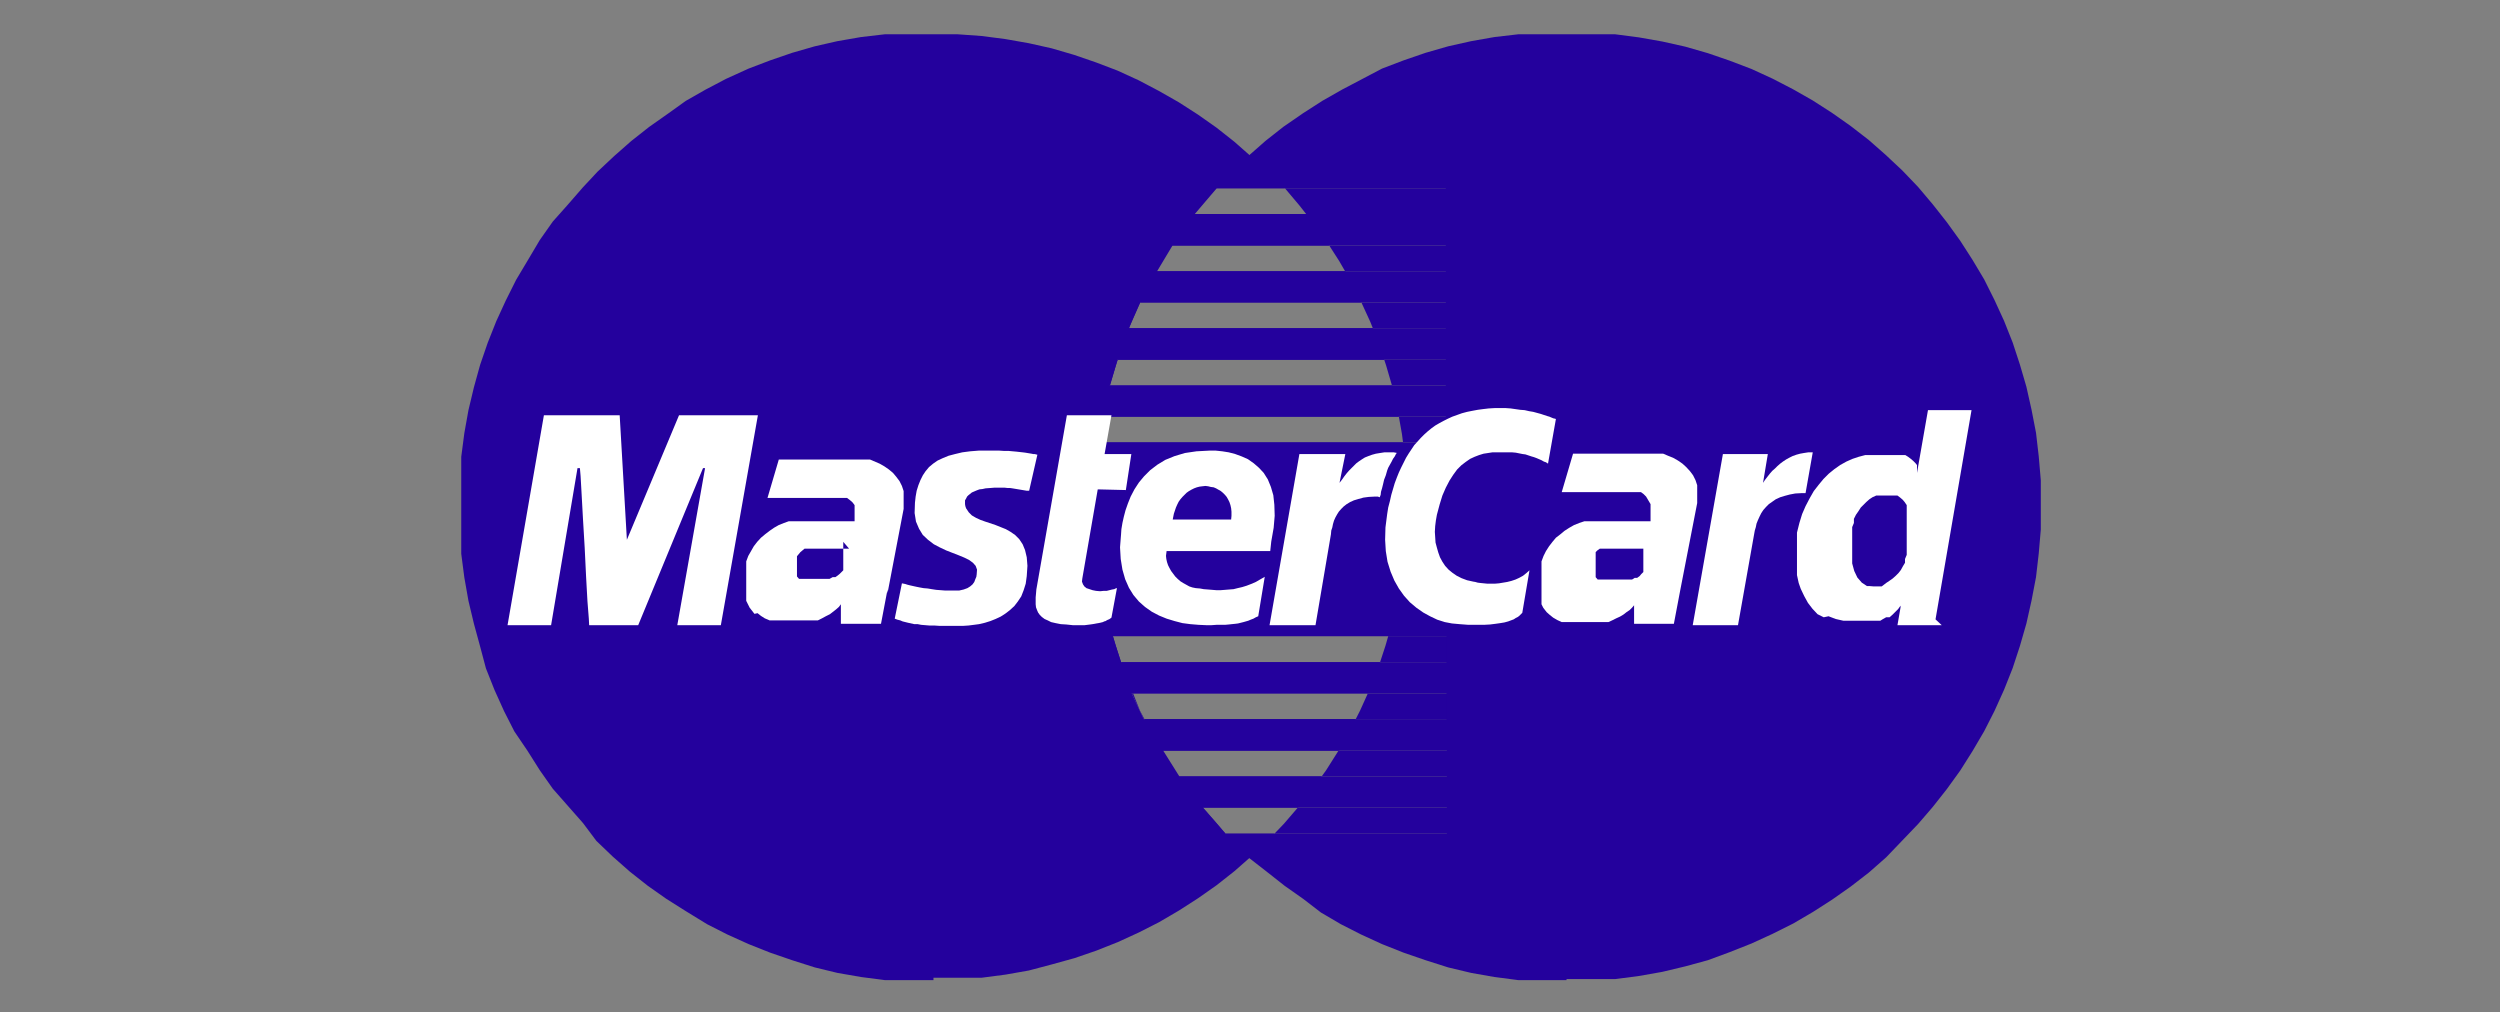
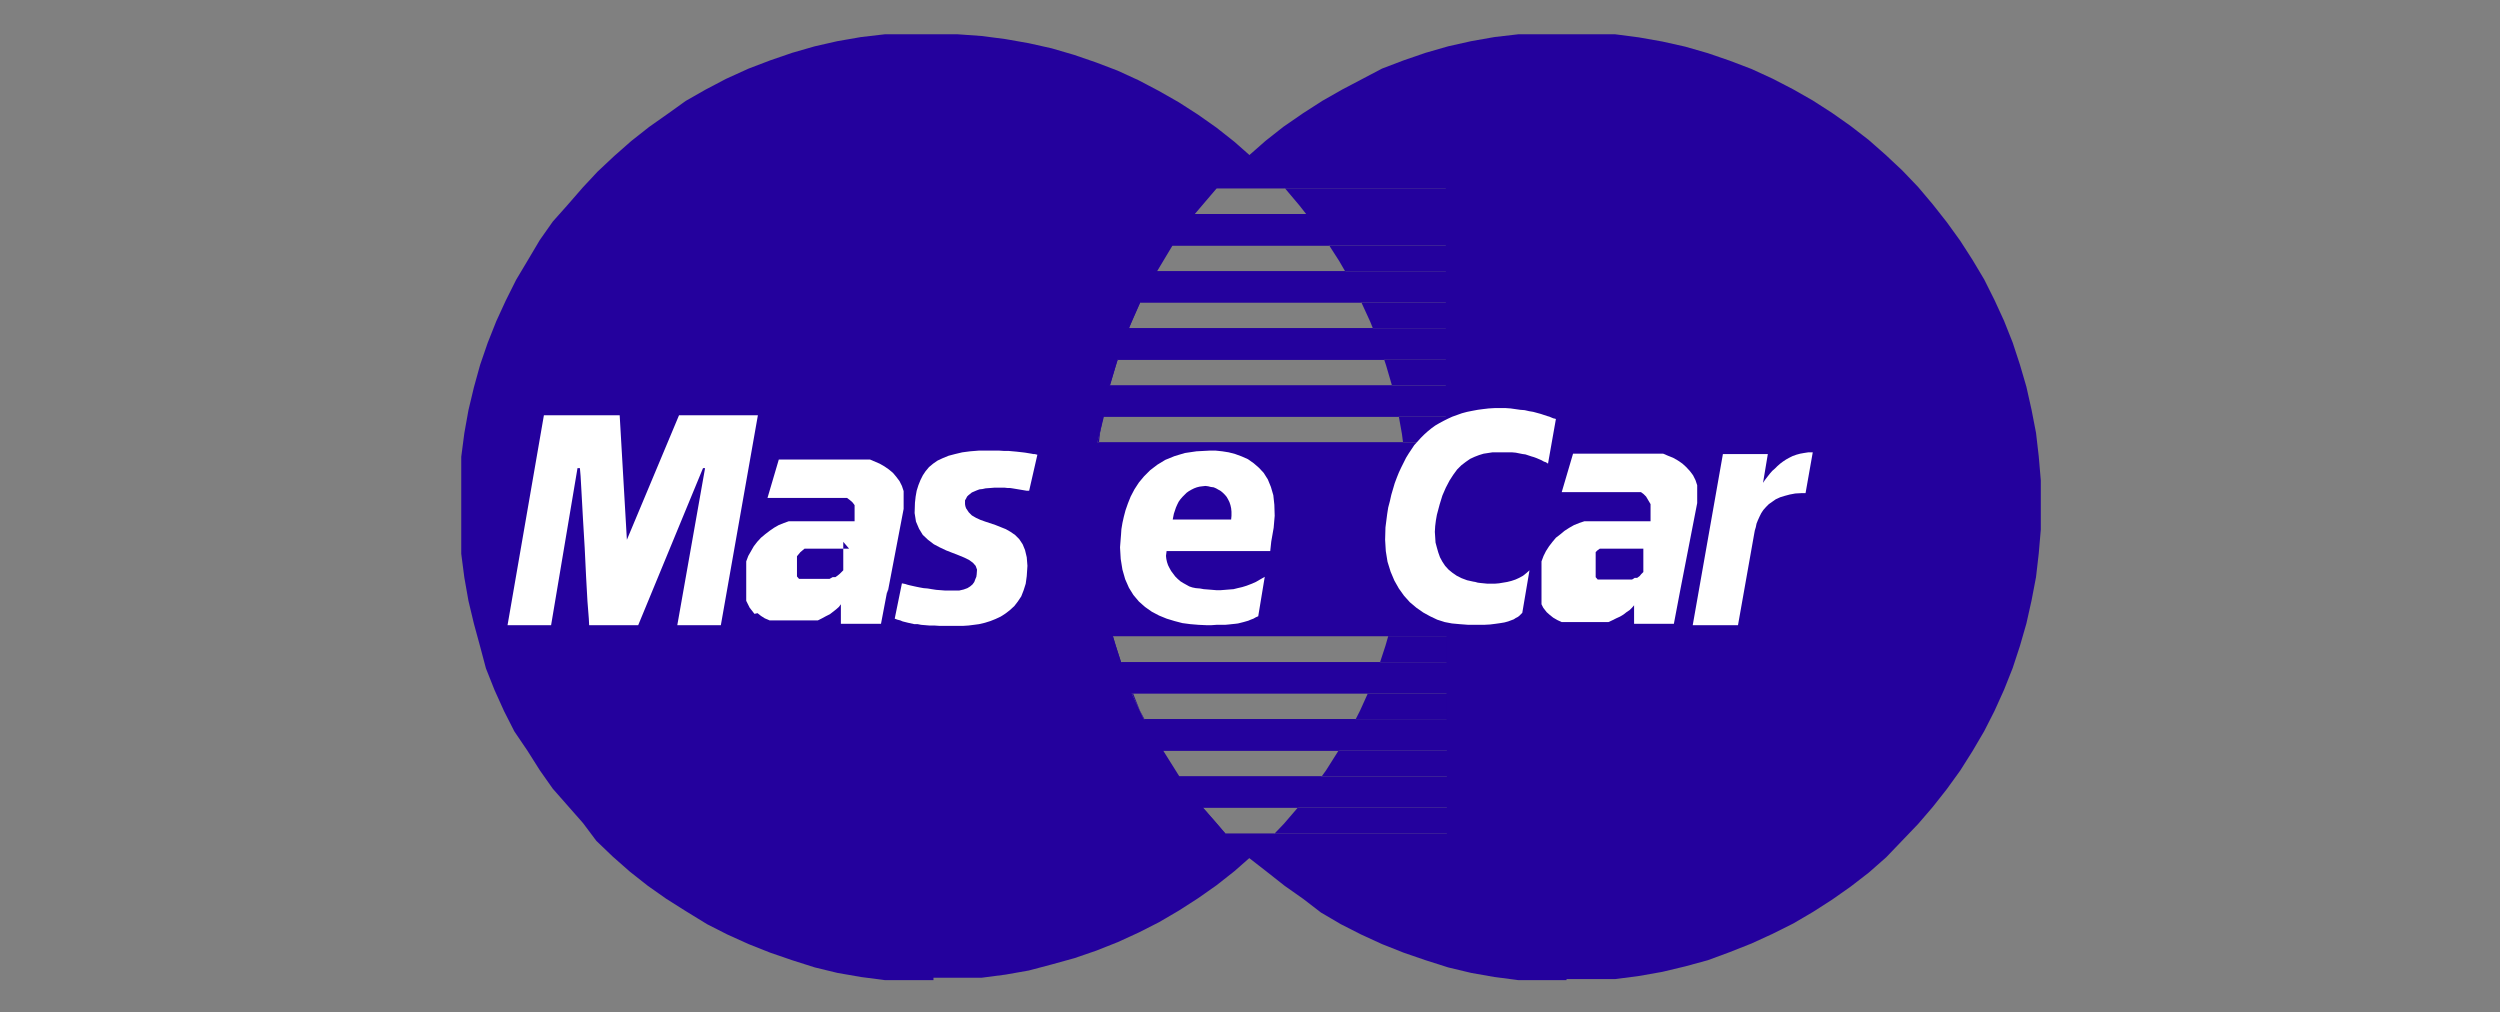
<svg xmlns="http://www.w3.org/2000/svg" id="Capa_1" data-name="Capa 1" viewBox="0 0 72.9 29.52">
  <rect x="0" y="0" width="72.9" height="29.52" fill="#808080" stroke="none" />
  <defs>
    <style>.cls-1{fill:#24019D;}.cls-1,.cls-3{fill-rule:evenodd;}.cls-2,.cls-3{fill:#FFF;}</style>
  </defs>
  <path class="cls-1" d="M27.22,28.58h0l-.72,0-.7,0-.69-.09-.69-.12-.66-.16L23.1,28l-.64-.22-.63-.25-.62-.28-.59-.3L20,26.57l-.57-.36-.54-.38-.52-.41-.5-.44-.48-.46L17,24l-.44-.5L16.12,23l-.38-.54-.36-.57L15,21.33l-.3-.59-.28-.62-.25-.63L14,18.85l-.18-.66-.16-.67-.12-.68-.09-.69,0-.7,0-.72,0-.71,0-.7.09-.69.12-.67.16-.67.18-.65.22-.64.25-.63.28-.61.3-.6.34-.57L15.74,7l.38-.54L16.53,6,17,5.46,17.43,5l.48-.45.5-.44.52-.41.54-.38L20,2.94l.58-.33.59-.31L21.83,2l.63-.24.64-.22.66-.19.66-.15.69-.12L25.8,1,26.5,1l.72,0,.71,0,.7.05.69.09.68.12.67.15.65.19.64.22.63.24.61.28.59.31.58.33.56.36.54.38.52.41.5.44L37,5l.46.48.43.51.41.52.39.54.36.56.33.57.3.6.28.61.25.63.21.64.19.65.15.67.12.67.09.69L41,14l0,.71,0,.72-.05.7-.09.69-.12.68-.15.67-.19.66-.21.64-.25.63-.28.62-.3.59-.33.58-.36.57-.39.54-.41.52-.43.5-.46.48-.48.46-.5.44-.52.41-.54.38-.56.36-.58.34-.59.3-.61.28-.63.25-.64.22-.65.18L30,28.3l-.68.12-.69.09-.7,0-.71,0ZM34.84,6.24h7.35V5.49H35.48l-.64.75Zm-1.1,1.67h8.45V7.16h-8l-.45.75Zm-.82,1.66h9.27V8.82H33.25l-.33.75Zm-.56,1.67h9.83v-.75h-9.6l-.23.75Zm.33,8.07h9.52v-.76H32.45l.24.76Zm.7,1.66h8.82v-.75H33l.35.75Zm1,1.67h7.83v-.75h-8.3l.47.75Zm1.36,1.67h6.47v-.76H35.08l.66.76ZM32,12.9H42.19v-.75h-10L32,12.9Z" />
  <path class="cls-1" d="M45.68,28.58h0l-.71,0-.7,0-.69-.09-.68-.12-.67-.16L41.57,28l-.64-.22-.63-.25-.61-.28-.59-.3-.58-.34L38,26.21l-.54-.38-.52-.41L36.4,25l-.48-.46L35.47,24l-.44-.5L34.62,23l-.38-.54-.36-.57-.33-.58-.31-.59L33,20.12l-.25-.63-.21-.64-.19-.66-.15-.67L32,16.84,32,16.15l-.06-.7V14l.06-.7.08-.69.13-.67.15-.67.19-.65.21-.64L33,9.37l.27-.61.31-.6.33-.57L34.24,7l.38-.54L35,6l.44-.51L35.92,5l.48-.45.5-.44.52-.41L38,3.3l.56-.36.58-.33.59-.31L40.3,2l.63-.24.64-.22.66-.19.67-.15.68-.12L44.27,1,45,1l.71,0,.71,0L47.1,1l.69.09.68.12.67.15.66.19.64.22.63.24.61.28.6.31.58.33.56.36.54.38.53.41.5.44.48.45.46.48.43.51.41.52.39.54.36.56.34.57.3.6.28.61.25.63.21.64.19.65.15.67.13.67.08.69.06.7v1.43l-.06.7-.08.69-.13.68-.15.67-.19.66-.21.64-.25.63-.28.62-.3.59-.34.58-.36.57-.39.54-.41.52-.43.5-.46.48L55,25l-.5.44-.53.41-.54.38-.56.36-.58.34-.6.3-.61.28-.63.25L49.8,28l-.66.18-.67.16-.68.12-.69.09-.71,0-.71,0ZM34.82,6.24h7.34V5.49H35.45l-.63.75Zm-1.1,1.67h8.44V7.16h-8l-.44.75ZM32.9,9.57h9.26V8.82H33.22l-.32.75Zm-.57,1.67h9.83v-.75H32.57l-.24.75Zm.33,8.07h9.52v-.76H32.43l.23.76Zm.7,1.66h8.82v-.75H33l.35.75Zm1,1.67h7.83v-.75h-8.3l.47.75Zm1.36,1.67h6.47v-.76H35.06l.65.76ZM32,12.9H42.16v-.75h-10L32,12.9Z" />
  <polyline class="cls-2" points="30.01 14.31 30.01 14.31 29.94 14.31 29.88 14.3 29.82 14.29 29.76 14.28 29.7 14.27 29.64 14.26 29.58 14.25 29.52 14.24 29.45 14.23 29.38 14.23 29.29 14.22 29.2 14.22 29.11 14.22 29 14.22 28.88 14.23 28.74 14.24 28.74 14.24 28.65 14.26 28.56 14.27 28.48 14.3 28.41 14.33 28.34 14.36 28.29 14.4 28.24 14.44 28.2 14.48 28.17 14.54 28.14 14.59 28.14 14.64 28.14 14.7 28.15 14.76 28.17 14.82 28.21 14.88 28.25 14.94 28.25 14.94 28.34 15.03 28.46 15.1 28.59 15.16 28.73 15.21 28.88 15.26 29.03 15.31 29.18 15.37 29.33 15.43 29.47 15.51 29.6 15.6 29.72 15.72 29.82 15.87 29.89 16.04 29.94 16.25 29.96 16.5 29.94 16.8 29.94 16.8 29.91 17.02 29.85 17.21 29.78 17.39 29.68 17.54 29.58 17.67 29.45 17.79 29.32 17.89 29.18 17.98 29.03 18.05 28.88 18.11 28.72 18.16 28.55 18.2 28.4 18.22 28.24 18.24 28.09 18.25 27.94 18.25 27.94 18.25 27.74 18.25 27.56 18.25 27.39 18.25 27.24 18.24 27.1 18.24 26.98 18.23 26.86 18.22 26.76 18.2 26.66 18.2 26.57 18.18 26.48 18.16 26.4 18.14 26.32 18.12 26.25 18.09 26.17 18.07 26.09 18.04 26.3 17.01 26.3 17.01 26.35 17.02 26.4 17.03 26.46 17.05 26.54 17.07 26.63 17.09 26.72 17.11 26.82 17.13 26.93 17.15 27.05 17.16 27.17 17.18 27.3 17.2 27.43 17.21 27.56 17.22 27.7 17.22 27.83 17.22 27.97 17.22 27.97 17.22 28.1 17.19 28.21 17.15 28.29 17.1 28.36 17.04 28.41 16.97 28.44 16.89 28.47 16.82 28.48 16.75 28.48 16.75 28.49 16.61 28.45 16.5 28.37 16.41 28.26 16.33 28.12 16.26 27.95 16.19 27.77 16.12 27.59 16.05 27.4 15.96 27.23 15.87 27.06 15.74 26.91 15.6 26.8 15.42 26.71 15.21 26.67 14.96 26.68 14.66 26.68 14.66 26.7 14.48 26.73 14.31 26.78 14.15 26.84 14 26.91 13.86 26.99 13.74 27.09 13.62 27.21 13.52 27.34 13.43 27.49 13.36 27.66 13.29 27.85 13.24 28.06 13.19 28.29 13.16 28.54 13.14 28.81 13.14 28.81 13.14 28.98 13.14 29.14 13.14 29.29 13.15 29.42 13.15 29.53 13.16 29.64 13.17 29.73 13.18 29.82 13.19 29.9 13.2 29.96 13.21 30.02 13.22 30.08 13.23 30.13 13.24 30.17 13.24 30.21 13.25 30.25 13.26 30.01 14.31" />
-   <polyline class="cls-2" points="31.11 12.11 32.41 12.11 32.21 13.24 32.99 13.24 32.83 14.29 32.01 14.27 31.56 16.87 31.56 16.87 31.55 16.96 31.58 17.04 31.62 17.1 31.68 17.15 31.77 17.18 31.86 17.21 31.96 17.23 32.08 17.24 32.08 17.24 32.18 17.23 32.27 17.23 32.35 17.21 32.43 17.19 32.49 17.18 32.53 17.16 32.56 17.15 32.57 17.15 32.41 18.01 32.41 18.01 32.37 18.04 32.34 18.06 32.31 18.07 32.27 18.09 32.24 18.11 32.2 18.12 32.16 18.14 32.12 18.15 32.08 18.16 32.03 18.17 31.97 18.18 31.92 18.19 31.86 18.2 31.79 18.21 31.71 18.22 31.63 18.23 31.28 18.23 31.28 18.23 31.09 18.21 30.93 18.2 30.78 18.17 30.65 18.14 30.55 18.09 30.46 18.05 30.38 17.99 30.32 17.93 30.27 17.86 30.24 17.79 30.21 17.71 30.2 17.62 30.2 17.52 30.2 17.42 30.21 17.31 30.22 17.19 31.11 12.11" />
  <polyline class="cls-2" points="34.02 16.05 34.02 16.05 34.01 16.13 34 16.21 34.01 16.3 34.03 16.39 34.06 16.48 34.1 16.56 34.15 16.65 34.21 16.73 34.27 16.81 34.34 16.88 34.42 16.95 34.5 17 34.59 17.05 34.68 17.1 34.77 17.13 34.87 17.15 34.87 17.15 34.99 17.16 35.1 17.18 35.23 17.19 35.35 17.2 35.47 17.21 35.59 17.21 35.72 17.2 35.84 17.19 35.97 17.18 36.09 17.15 36.22 17.12 36.35 17.08 36.48 17.03 36.62 16.97 36.74 16.9 36.88 16.82 36.69 17.97 36.69 17.97 36.62 18 36.55 18.04 36.47 18.07 36.4 18.1 36.33 18.12 36.26 18.14 36.18 18.16 36.1 18.18 36.02 18.19 35.92 18.2 35.83 18.21 35.72 18.22 35.6 18.22 35.47 18.22 35.33 18.23 35.17 18.23 35.17 18.23 34.95 18.22 34.71 18.2 34.48 18.17 34.25 18.11 34.02 18.04 33.8 17.95 33.59 17.84 33.39 17.7 33.21 17.54 33.05 17.35 32.92 17.14 32.81 16.89 32.73 16.61 32.68 16.3 32.66 15.96 32.69 15.58 32.69 15.58 32.7 15.43 32.73 15.25 32.77 15.07 32.82 14.88 32.89 14.68 32.97 14.48 33.08 14.27 33.21 14.07 33.36 13.89 33.54 13.71 33.75 13.55 33.98 13.41 34.25 13.3 34.55 13.21 34.89 13.16 35.27 13.14 35.27 13.14 35.45 13.14 35.64 13.16 35.83 13.19 36.02 13.24 36.21 13.31 36.39 13.39 36.56 13.51 36.71 13.64 36.85 13.79 36.97 13.98 37.06 14.2 37.13 14.44 37.16 14.72 37.17 15.04 37.14 15.39 37.07 15.79 37.04 16.07 33.65 16.07 33.86 15.15 35.9 15.15 35.9 15.15 35.91 15.04 35.91 14.92 35.9 14.82 35.88 14.73 35.85 14.64 35.81 14.56 35.77 14.49 35.72 14.43 35.66 14.37 35.6 14.32 35.53 14.28 35.46 14.24 35.39 14.21 35.31 14.2 35.23 14.18 35.15 14.17 35.15 14.17 35.06 14.18 34.98 14.19 34.9 14.21 34.82 14.24 34.74 14.28 34.67 14.32 34.6 14.37 34.54 14.43 34.48 14.49 34.42 14.56 34.37 14.63 34.33 14.71 34.29 14.8 34.26 14.89 34.23 14.98 34.21 15.08 34.02 16.05" />
  <polygon class="cls-3" points="45.14 13.52 45.08 13.48 45.02 13.46 44.95 13.42 44.88 13.39 44.81 13.36 44.73 13.33 44.66 13.31 44.57 13.28 44.48 13.25 44.4 13.24 44.3 13.22 44.2 13.2 44.09 13.19 43.98 13.19 43.87 13.19 43.76 13.19 43.64 13.19 43.52 13.19 43.39 13.21 43.26 13.23 43.13 13.27 43 13.32 42.87 13.38 42.74 13.47 42.61 13.57 42.49 13.69 42.38 13.84 42.27 14.01 42.16 14.22 42.06 14.45 41.98 14.71 41.9 15.01 41.87 15.18 41.85 15.34 41.84 15.51 41.85 15.66 41.86 15.82 41.9 15.97 41.94 16.11 41.99 16.25 42.06 16.38 42.14 16.5 42.24 16.61 42.35 16.7 42.48 16.79 42.62 16.86 42.78 16.92 42.96 16.96 43.02 16.97 43.09 16.99 43.17 17 43.27 17.01 43.37 17.02 43.48 17.02 43.59 17.02 43.71 17.01 43.83 16.99 43.95 16.97 44.07 16.94 44.19 16.9 44.3 16.85 44.41 16.79 44.51 16.71 44.6 16.63 44.39 17.87 44.36 17.9 44.33 17.93 44.3 17.96 44.26 17.99 44.2 18.02 44.14 18.06 44.06 18.09 43.98 18.12 43.87 18.15 43.75 18.17 43.61 18.19 43.45 18.21 43.27 18.22 43.06 18.22 42.82 18.22 42.56 18.2 42.34 18.18 42.13 18.14 41.91 18.07 41.7 17.97 41.5 17.86 41.3 17.72 41.11 17.56 40.94 17.37 40.79 17.16 40.66 16.93 40.55 16.67 40.46 16.38 40.41 16.07 40.39 15.74 40.4 15.38 40.45 14.99 40.48 14.8 40.53 14.61 40.57 14.43 40.62 14.26 40.67 14.09 40.73 13.93 40.79 13.78 40.86 13.63 40.93 13.49 41 13.35 41.08 13.22 41.16 13.1 41.24 12.98 41.34 12.87 41.43 12.77 41.53 12.67 41.63 12.58 41.74 12.49 41.85 12.41 41.97 12.34 42.1 12.27 42.22 12.21 42.35 12.15 42.49 12.1 42.63 12.05 42.78 12.01 42.93 11.98 43.09 11.95 43.24 11.93 43.41 11.91 43.58 11.9 43.76 11.9 43.91 11.9 44.05 11.91 44.19 11.93 44.33 11.95 44.46 11.96 44.59 11.99 44.71 12.01 44.82 12.04 44.93 12.07 45.02 12.1 45.11 12.13 45.18 12.15 45.25 12.18 45.3 12.2 45.35 12.21 45.37 12.22 45.14 13.52 45.14 13.52 45.14 13.52" />
-   <path class="cls-3" d="M56.62,18.23H55.33l.09-.52v-.05l-.07.1-.08.08-.08.08L55.1,18,55,18l-.09.05-.08.05-.09,0-.09,0-.08,0-.09,0H54l-.25,0-.22-.05-.21-.08L53.18,18,53,17.91l-.15-.16-.13-.17-.11-.2-.1-.21L52.45,17l-.05-.23,0-.24V16l0-.23,0-.24.07-.28.08-.26.1-.23.12-.23.12-.21.14-.18.14-.17.16-.16.16-.13.17-.12.18-.1.18-.08.18-.06.19-.05.18,0h.46l.12,0,.11,0,.11,0,.09,0,.1,0,.08.05.08.06.07.06.06.06.05.06,0,.06,0,.06,0,.06,0,.05h0l.32-1.83h1.27l-1.05,6.1ZM54.51,17.1h.13l.12,0,.11,0L55,17l.09-.06.1-.07.09-.08.08-.08.07-.09.06-.11.06-.1,0-.11.05-.12,0-.12,0-.13,0-.12,0-.13v-.4l0-.12,0-.11,0-.12,0-.1,0-.1-.06-.09-.06-.07-.07-.06-.08-.06-.08,0-.09,0h-.23l-.11,0-.11,0-.11.05-.09.06-.09.08-.08.08-.08.08-.07.11-.07.1-.06.12,0,.12-.05.12,0,.13,0,.13,0,.14,0,.2v.23l0,.23.06.22.09.19.13.15.15.1.19,0Z" />
  <path class="cls-3" d="M25.88,17.19l-.19,1H24.52l0-.19,0-.18,0-.13,0-.07-.06.08-.08.07-.09.07-.09.07-.12.06-.11.06-.12.06-.13,0-.14,0-.13,0-.14,0-.14,0H23l-.13,0-.12,0-.17,0-.14,0-.14-.06-.11-.07-.1-.08L22,17.9l-.07-.09-.07-.09-.05-.1-.05-.1,0-.11,0-.1V17.2l0-.1v-.21l0-.18,0-.17,0-.17.06-.16.08-.14.08-.14.1-.13.11-.12.12-.1.13-.1.13-.09.14-.08.15-.06L23,15.2l.15,0,.17,0h1.6v0l0-.09,0-.1v-.08l0-.11,0-.09-.06-.08-.08-.07-.08-.06-.1,0-.11,0h-1l-.15,0-.15,0-.14,0-.13,0-.12,0-.11,0-.11,0-.08,0-.07,0-.05,0,.33-1.12.11,0,.1,0,.11,0,.11,0,.11,0,.13,0,.12,0h1.43l.14,0,.15,0,.15,0,.14.06.14.06.14.08.13.09.12.1.1.12.09.12.07.14.05.15,0,.16v.18l0,.18-.47,2.46ZM24.76,16v0l0,0H24L24,16h-.06l-.05,0h-.07l-.05,0,0,0-.06,0-.06,0-.07,0-.06,0-.06,0-.06.05-.06.05-.05.06-.05.06,0,.06,0,.08v.23l0,.13,0,.09.06.07.07,0,.08,0,.08,0h.21l.13,0h.12l.11,0,.09,0,.09-.05.08,0,.07-.05.06-.05.05-.05.05-.05,0-.06,0-.06,0-.05,0-.05v-.05l0-.14,0-.15,0-.15,0-.12Z" />
  <polygon class="cls-3" points="16.07 18.23 14.8 18.23 15.86 12.11 18.07 12.11 18.28 15.74 19.8 12.11 22.1 12.11 21.02 18.23 19.75 18.23 20.56 13.65 20.5 13.65 18.61 18.23 17.18 18.23 17.17 18.04 17.13 17.53 17.09 16.81 17.05 15.98 17 15.14 16.96 14.41 16.93 13.88 16.91 13.65 16.9 13.65 16.87 13.65 16.84 13.65 16.84 13.65 16.07 18.23 16.07 18.23 16.07 18.23" />
  <path class="cls-3" d="M49,17.19l-.19,1H47.65v-.54l-.06.07-.07.07-.09.06-.09.07-.1.06-.11.05-.12.06-.11.05-.13,0-.13,0-.13,0-.13,0h-.27l-.12,0-.13,0-.17,0-.15,0-.13-.06-.12-.07-.1-.08-.09-.08-.07-.09L45,17.72l-.05-.1,0-.1,0-.11,0-.1,0-.11v-.49l0-.17,0-.17.06-.16.07-.14.09-.14.1-.13.1-.12.13-.1.12-.1.14-.09.14-.08.15-.06.15-.05.15,0,.16,0h1.62v-.12l0-.1v-.08l0-.11,0-.09L48,14.48l-.07-.07-.08-.06-.1,0-.1,0h-1l-.15,0-.15,0-.14,0-.13,0-.12,0-.12,0-.1,0-.08,0-.07,0-.05,0,.33-1.12.1,0,.11,0,.11,0,.11,0,.11,0,.12,0,.12,0h1.41l.14,0,.15,0,.15,0,.14.06.15.06.14.08.13.09.11.1.11.12.09.12.07.14.05.15,0,.16v.18l0,.18L49,17.19ZM47.89,16v0l0,0,0,0H47.1L47,16H47l0,0h0l-.05,0-.06,0-.06,0-.06,0-.06,0-.06,0-.07.05-.05.05,0,.06,0,.07,0,.07,0,.07v.24l0,.13,0,.09.06.07.07,0,.08,0,.08,0h.22l.13,0,.12,0,.1,0,.11,0,.09,0,.08-.05.07,0,.07-.05.05-.06.06-.06,0-.06,0-.06,0,0,0-.06,0-.05,0-.13,0-.14,0-.13V16Z" />
  <polyline class="cls-2" points="49.36 18.23 50.68 18.23 50.68 18.23 51.15 15.58 51.15 15.58 51.17 15.47 51.2 15.37 51.22 15.27 51.26 15.17 51.31 15.06 51.36 14.96 51.42 14.87 51.5 14.78 51.58 14.7 51.68 14.63 51.78 14.56 51.91 14.5 52.04 14.46 52.19 14.42 52.35 14.39 52.53 14.38 52.53 14.38 52.6 14.38 52.64 14.38 52.65 14.38 52.65 14.38 52.86 13.19 52.86 13.19 52.73 13.19 52.6 13.21 52.49 13.23 52.38 13.26 52.27 13.3 52.17 13.35 52.08 13.4 51.99 13.46 51.91 13.52 51.83 13.59 51.76 13.66 51.68 13.73 51.61 13.81 51.54 13.9 51.47 13.99 51.41 14.08 51.55 13.24 50.24 13.24 49.36 18.23 49.36 18.23" />
-   <polyline class="cls-2" points="37.02 18.23 38.34 18.23 38.36 18.23 38.81 15.58 38.81 15.58 38.82 15.47 38.85 15.38 38.87 15.28 38.9 15.18 38.94 15.09 38.99 15 39.04 14.92 39.11 14.84 39.18 14.77 39.27 14.7 39.37 14.64 39.48 14.59 39.61 14.55 39.76 14.51 39.91 14.49 40.1 14.48 40.1 14.48 40.11 14.48 40.13 14.48 40.15 14.48 40.18 14.48 40.2 14.49 40.22 14.49 40.23 14.5 40.24 14.5 40.24 14.5 40.24 14.48 40.26 14.43 40.27 14.34 40.3 14.24 40.33 14.12 40.36 13.99 40.41 13.86 40.45 13.72 40.45 13.72 40.48 13.64 40.53 13.55 40.58 13.46 40.62 13.38 40.67 13.31 40.7 13.25 40.72 13.22 40.73 13.21 40.73 13.21 40.73 13.21 40.71 13.2 40.68 13.2 40.65 13.19 40.62 13.19 40.58 13.19 40.55 13.19 40.52 13.19 40.52 13.19 40.37 13.19 40.24 13.21 40.12 13.23 40.01 13.26 39.9 13.3 39.8 13.34 39.72 13.39 39.63 13.45 39.55 13.51 39.48 13.58 39.41 13.65 39.34 13.72 39.27 13.8 39.2 13.89 39.13 13.99 39.06 14.08 39.23 13.24 37.89 13.24 37.02 18.23 37.02 18.23" />
</svg>